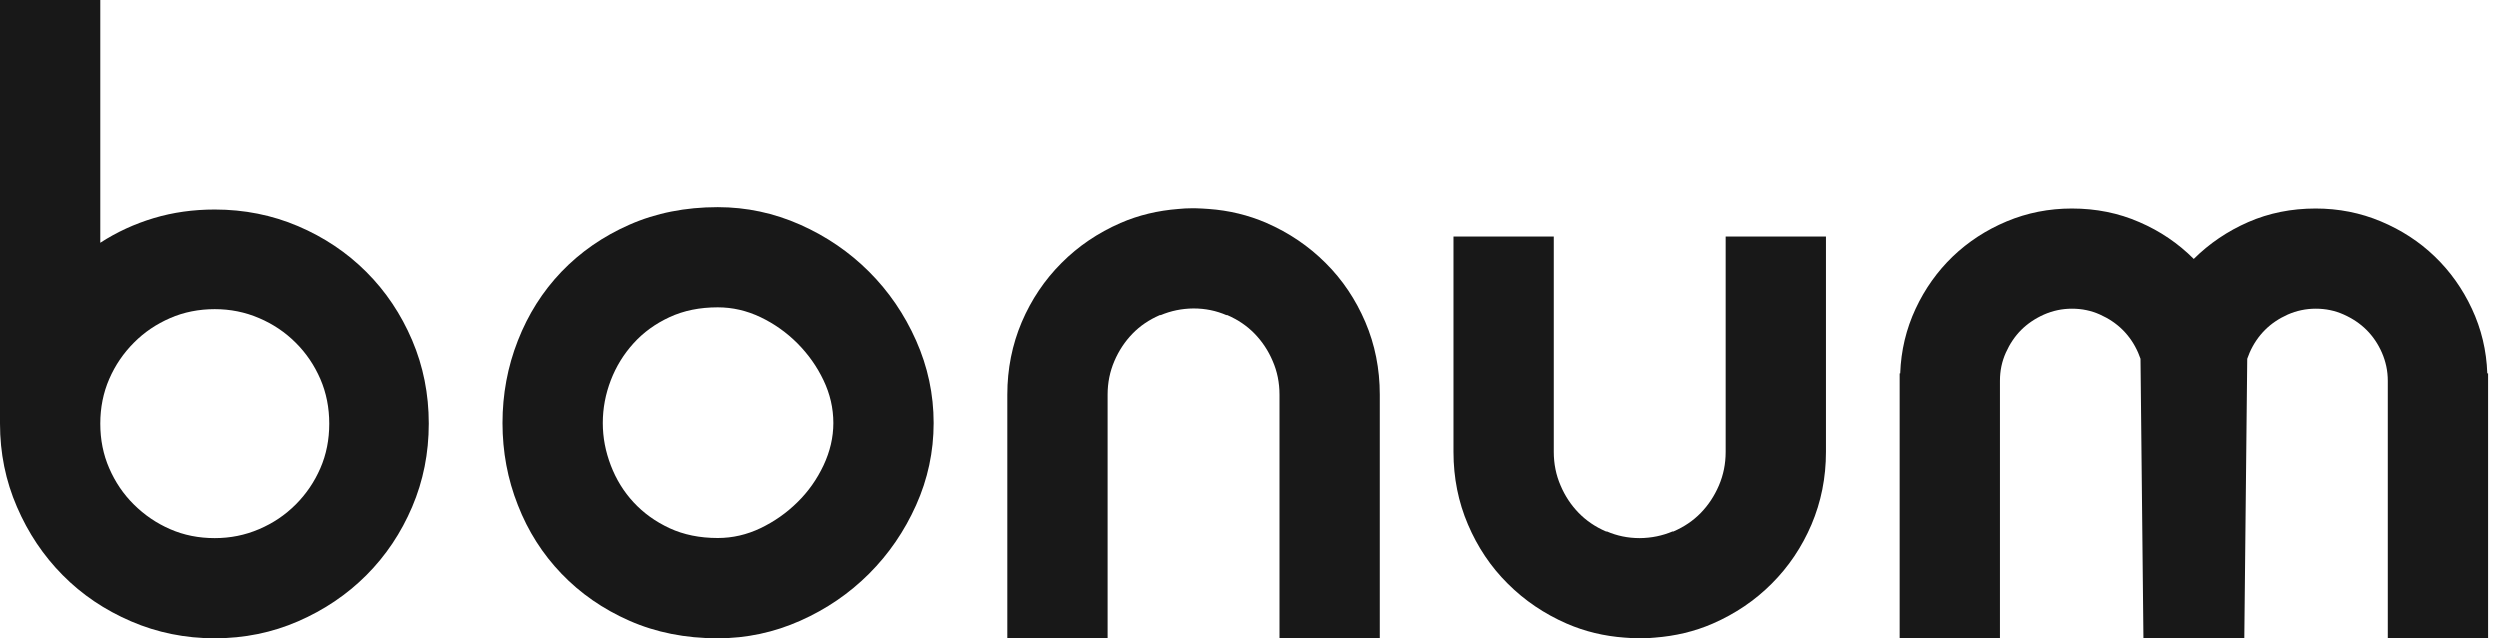
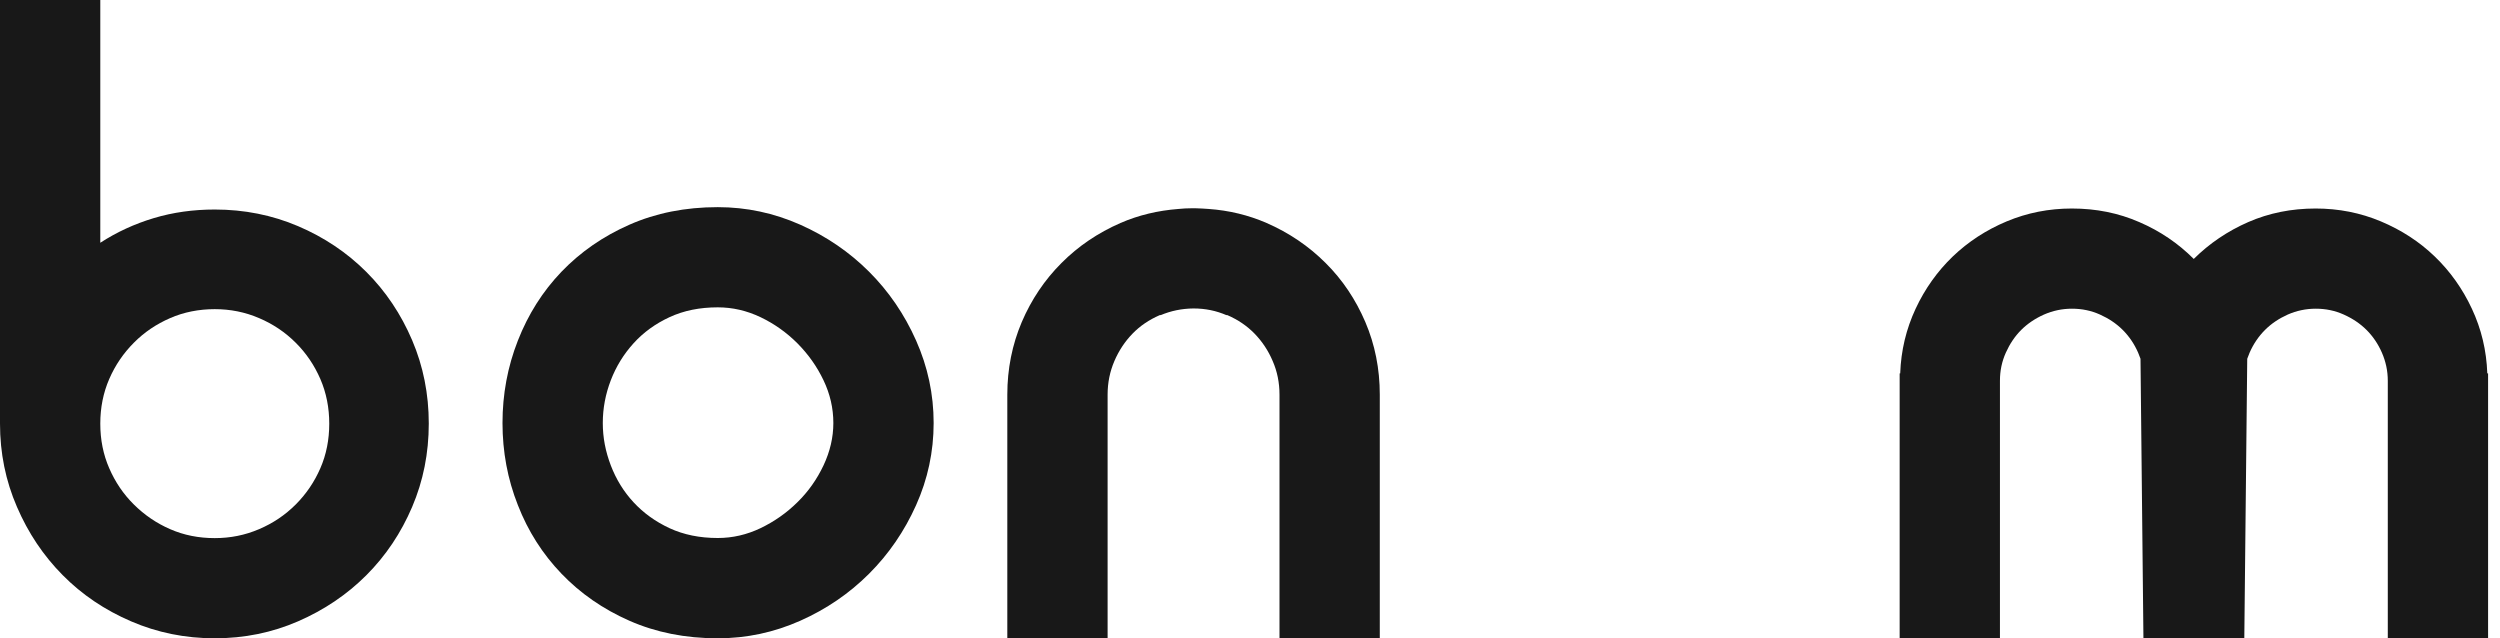
<svg xmlns="http://www.w3.org/2000/svg" width="94" height="24" viewBox="0 0 94 24" fill="none">
  <path d="M8.074 7.878C9.183 7.878 10.229 8.086 11.207 8.503C12.185 8.92 13.044 9.494 13.775 10.225C14.506 10.956 15.08 11.815 15.497 12.793C15.914 13.771 16.122 14.817 16.122 15.926C16.122 17.036 15.914 18.082 15.497 19.06C15.08 20.038 14.506 20.896 13.775 21.628C13.044 22.359 12.185 22.937 11.207 23.362C10.229 23.787 9.183 24 8.074 24C6.964 24 5.914 23.787 4.928 23.362C3.941 22.937 3.082 22.359 2.36 21.628C1.633 20.896 1.059 20.038 0.638 19.06C0.213 18.082 0 17.036 0 15.926V0H3.771V9.128C4.388 8.728 5.059 8.418 5.782 8.201C6.505 7.984 7.27 7.878 8.074 7.878ZM8.074 20.233C8.66 20.233 9.213 20.123 9.74 19.897C10.268 19.672 10.722 19.366 11.118 18.97C11.513 18.575 11.819 18.124 12.045 17.606C12.27 17.091 12.38 16.53 12.38 15.931C12.38 15.331 12.27 14.77 12.045 14.251C11.819 13.732 11.513 13.278 11.118 12.886C10.722 12.491 10.268 12.185 9.74 11.96C9.213 11.734 8.66 11.624 8.074 11.624C7.487 11.624 6.913 11.734 6.399 11.96C5.88 12.185 5.425 12.491 5.034 12.886C4.643 13.278 4.332 13.732 4.107 14.251C3.882 14.77 3.771 15.327 3.771 15.931C3.771 16.534 3.882 17.091 4.107 17.606C4.332 18.124 4.638 18.579 5.034 18.97C5.429 19.361 5.88 19.672 6.399 19.897C6.913 20.123 7.474 20.233 8.074 20.233Z" fill="#181818" />
  <path d="M35.105 15.905C35.105 16.985 34.884 18.014 34.446 18.992C34.008 19.97 33.417 20.833 32.677 21.572C31.937 22.312 31.074 22.903 30.088 23.341C29.102 23.779 28.068 24 26.988 24C25.768 24 24.663 23.779 23.668 23.341C22.673 22.903 21.823 22.312 21.113 21.572C20.403 20.833 19.854 19.974 19.472 18.992C19.085 18.014 18.894 16.985 18.894 15.905C18.894 14.825 19.085 13.792 19.472 12.806C19.859 11.819 20.403 10.956 21.113 10.216C21.823 9.477 22.673 8.886 23.668 8.448C24.663 8.01 25.768 7.789 26.988 7.789C28.068 7.789 29.102 8.01 30.088 8.448C31.074 8.886 31.937 9.477 32.677 10.216C33.417 10.956 34.008 11.819 34.446 12.806C34.884 13.792 35.105 14.825 35.105 15.905ZM31.334 15.905C31.334 15.348 31.21 14.812 30.964 14.298C30.717 13.779 30.39 13.32 29.982 12.908C29.573 12.499 29.11 12.172 28.596 11.926C28.077 11.679 27.541 11.556 26.988 11.556C26.308 11.556 25.704 11.679 25.173 11.926C24.642 12.172 24.191 12.499 23.821 12.908C23.451 13.316 23.166 13.779 22.966 14.298C22.767 14.817 22.665 15.352 22.665 15.905C22.665 16.458 22.767 16.976 22.966 17.499C23.166 18.022 23.451 18.486 23.821 18.885C24.191 19.285 24.642 19.612 25.173 19.859C25.704 20.105 26.308 20.229 26.988 20.229C27.545 20.229 28.081 20.105 28.596 19.859C29.11 19.612 29.573 19.289 29.982 18.885C30.39 18.486 30.717 18.022 30.964 17.499C31.21 16.976 31.334 16.445 31.334 15.905Z" fill="#181818" />
  <path d="M51.336 12.108C50.974 11.262 50.477 10.518 49.843 9.889C49.21 9.256 48.47 8.754 47.624 8.384C46.939 8.087 46.212 7.912 45.447 7.857C45.286 7.844 45.12 7.836 44.95 7.831C44.933 7.831 44.916 7.831 44.894 7.831C44.89 7.831 44.882 7.831 44.877 7.831C44.873 7.831 44.865 7.831 44.86 7.831C44.843 7.831 44.826 7.831 44.805 7.831C44.639 7.831 44.474 7.84 44.308 7.857C43.542 7.916 42.815 8.087 42.131 8.384C41.285 8.754 40.541 9.256 39.912 9.889C39.278 10.523 38.781 11.262 38.419 12.108C38.058 12.959 37.875 13.869 37.875 14.838V24H41.646V14.838C41.646 14.392 41.731 13.971 41.901 13.575C42.071 13.18 42.297 12.84 42.582 12.546C42.866 12.253 43.207 12.023 43.598 11.853C43.606 11.849 43.619 11.845 43.632 11.841V11.853C44.023 11.688 44.435 11.602 44.877 11.598C45.32 11.598 45.732 11.683 46.123 11.853V11.841C46.123 11.841 46.144 11.849 46.157 11.853C46.548 12.023 46.888 12.253 47.173 12.546C47.458 12.84 47.688 13.184 47.853 13.575C48.024 13.966 48.109 14.387 48.109 14.838V24H51.88V14.838C51.88 13.864 51.697 12.954 51.336 12.108Z" fill="#181818" />
-   <path d="M55.196 19.723C55.557 20.569 56.054 21.313 56.688 21.942C57.321 22.576 58.061 23.077 58.907 23.447C59.592 23.745 60.319 23.919 61.084 23.974C61.245 23.987 61.411 23.996 61.581 24C61.598 24 61.615 24 61.637 24C61.641 24 61.649 24 61.654 24C61.658 24 61.666 24 61.671 24C61.688 24 61.705 24 61.726 24C61.892 24 62.058 23.991 62.223 23.974C62.989 23.915 63.716 23.745 64.4 23.447C65.246 23.077 65.99 22.576 66.62 21.942C67.253 21.309 67.75 20.569 68.112 19.723C68.473 18.872 68.656 17.963 68.656 16.993V8.894H64.885V16.993C64.885 17.44 64.8 17.861 64.63 18.256C64.46 18.651 64.234 18.992 63.95 19.285C63.665 19.578 63.325 19.808 62.933 19.978C62.925 19.982 62.912 19.986 62.899 19.991V19.978C62.508 20.144 62.096 20.229 61.654 20.233C61.212 20.233 60.799 20.148 60.408 19.978V19.991C60.408 19.991 60.387 19.982 60.374 19.978C59.983 19.808 59.643 19.578 59.358 19.285C59.073 18.992 58.843 18.647 58.678 18.256C58.508 17.865 58.422 17.444 58.422 16.993V8.894H54.651V16.993C54.651 17.967 54.834 18.877 55.196 19.723Z" fill="#181818" />
  <path d="M93.522 14.039C93.493 13.175 93.297 12.368 92.944 11.611C92.591 10.854 92.124 10.2 91.545 9.643C90.967 9.086 90.291 8.648 89.522 8.325C88.752 8.001 87.931 7.84 87.068 7.84C86.159 7.84 85.312 8.01 84.534 8.35C83.757 8.69 83.072 9.154 82.485 9.736C81.899 9.149 81.218 8.686 80.436 8.35C79.658 8.01 78.812 7.84 77.902 7.84C77.039 7.84 76.223 8.001 75.449 8.325C74.679 8.648 74.003 9.09 73.425 9.643C72.847 10.2 72.379 10.854 72.026 11.611C71.674 12.368 71.478 13.175 71.448 14.039H71.427V24H75.198V14.315C75.198 13.945 75.27 13.592 75.419 13.261C75.568 12.929 75.759 12.644 75.997 12.406C76.236 12.168 76.52 11.977 76.852 11.828C77.184 11.683 77.532 11.607 77.906 11.607C78.281 11.607 78.629 11.679 78.961 11.828C79.292 11.977 79.577 12.168 79.815 12.406C80.053 12.644 80.249 12.929 80.394 13.261C80.427 13.337 80.457 13.414 80.483 13.49L80.593 23.996H84.386L84.496 13.49C84.522 13.414 84.552 13.337 84.585 13.261C84.73 12.929 84.926 12.644 85.164 12.406C85.402 12.168 85.687 11.977 86.018 11.828C86.35 11.683 86.699 11.607 87.073 11.607C87.447 11.607 87.795 11.679 88.127 11.828C88.459 11.977 88.743 12.168 88.982 12.406C89.22 12.644 89.415 12.929 89.56 13.261C89.704 13.592 89.781 13.945 89.781 14.315V24H93.552V14.039H93.531H93.522Z" fill="#181818" />
</svg>